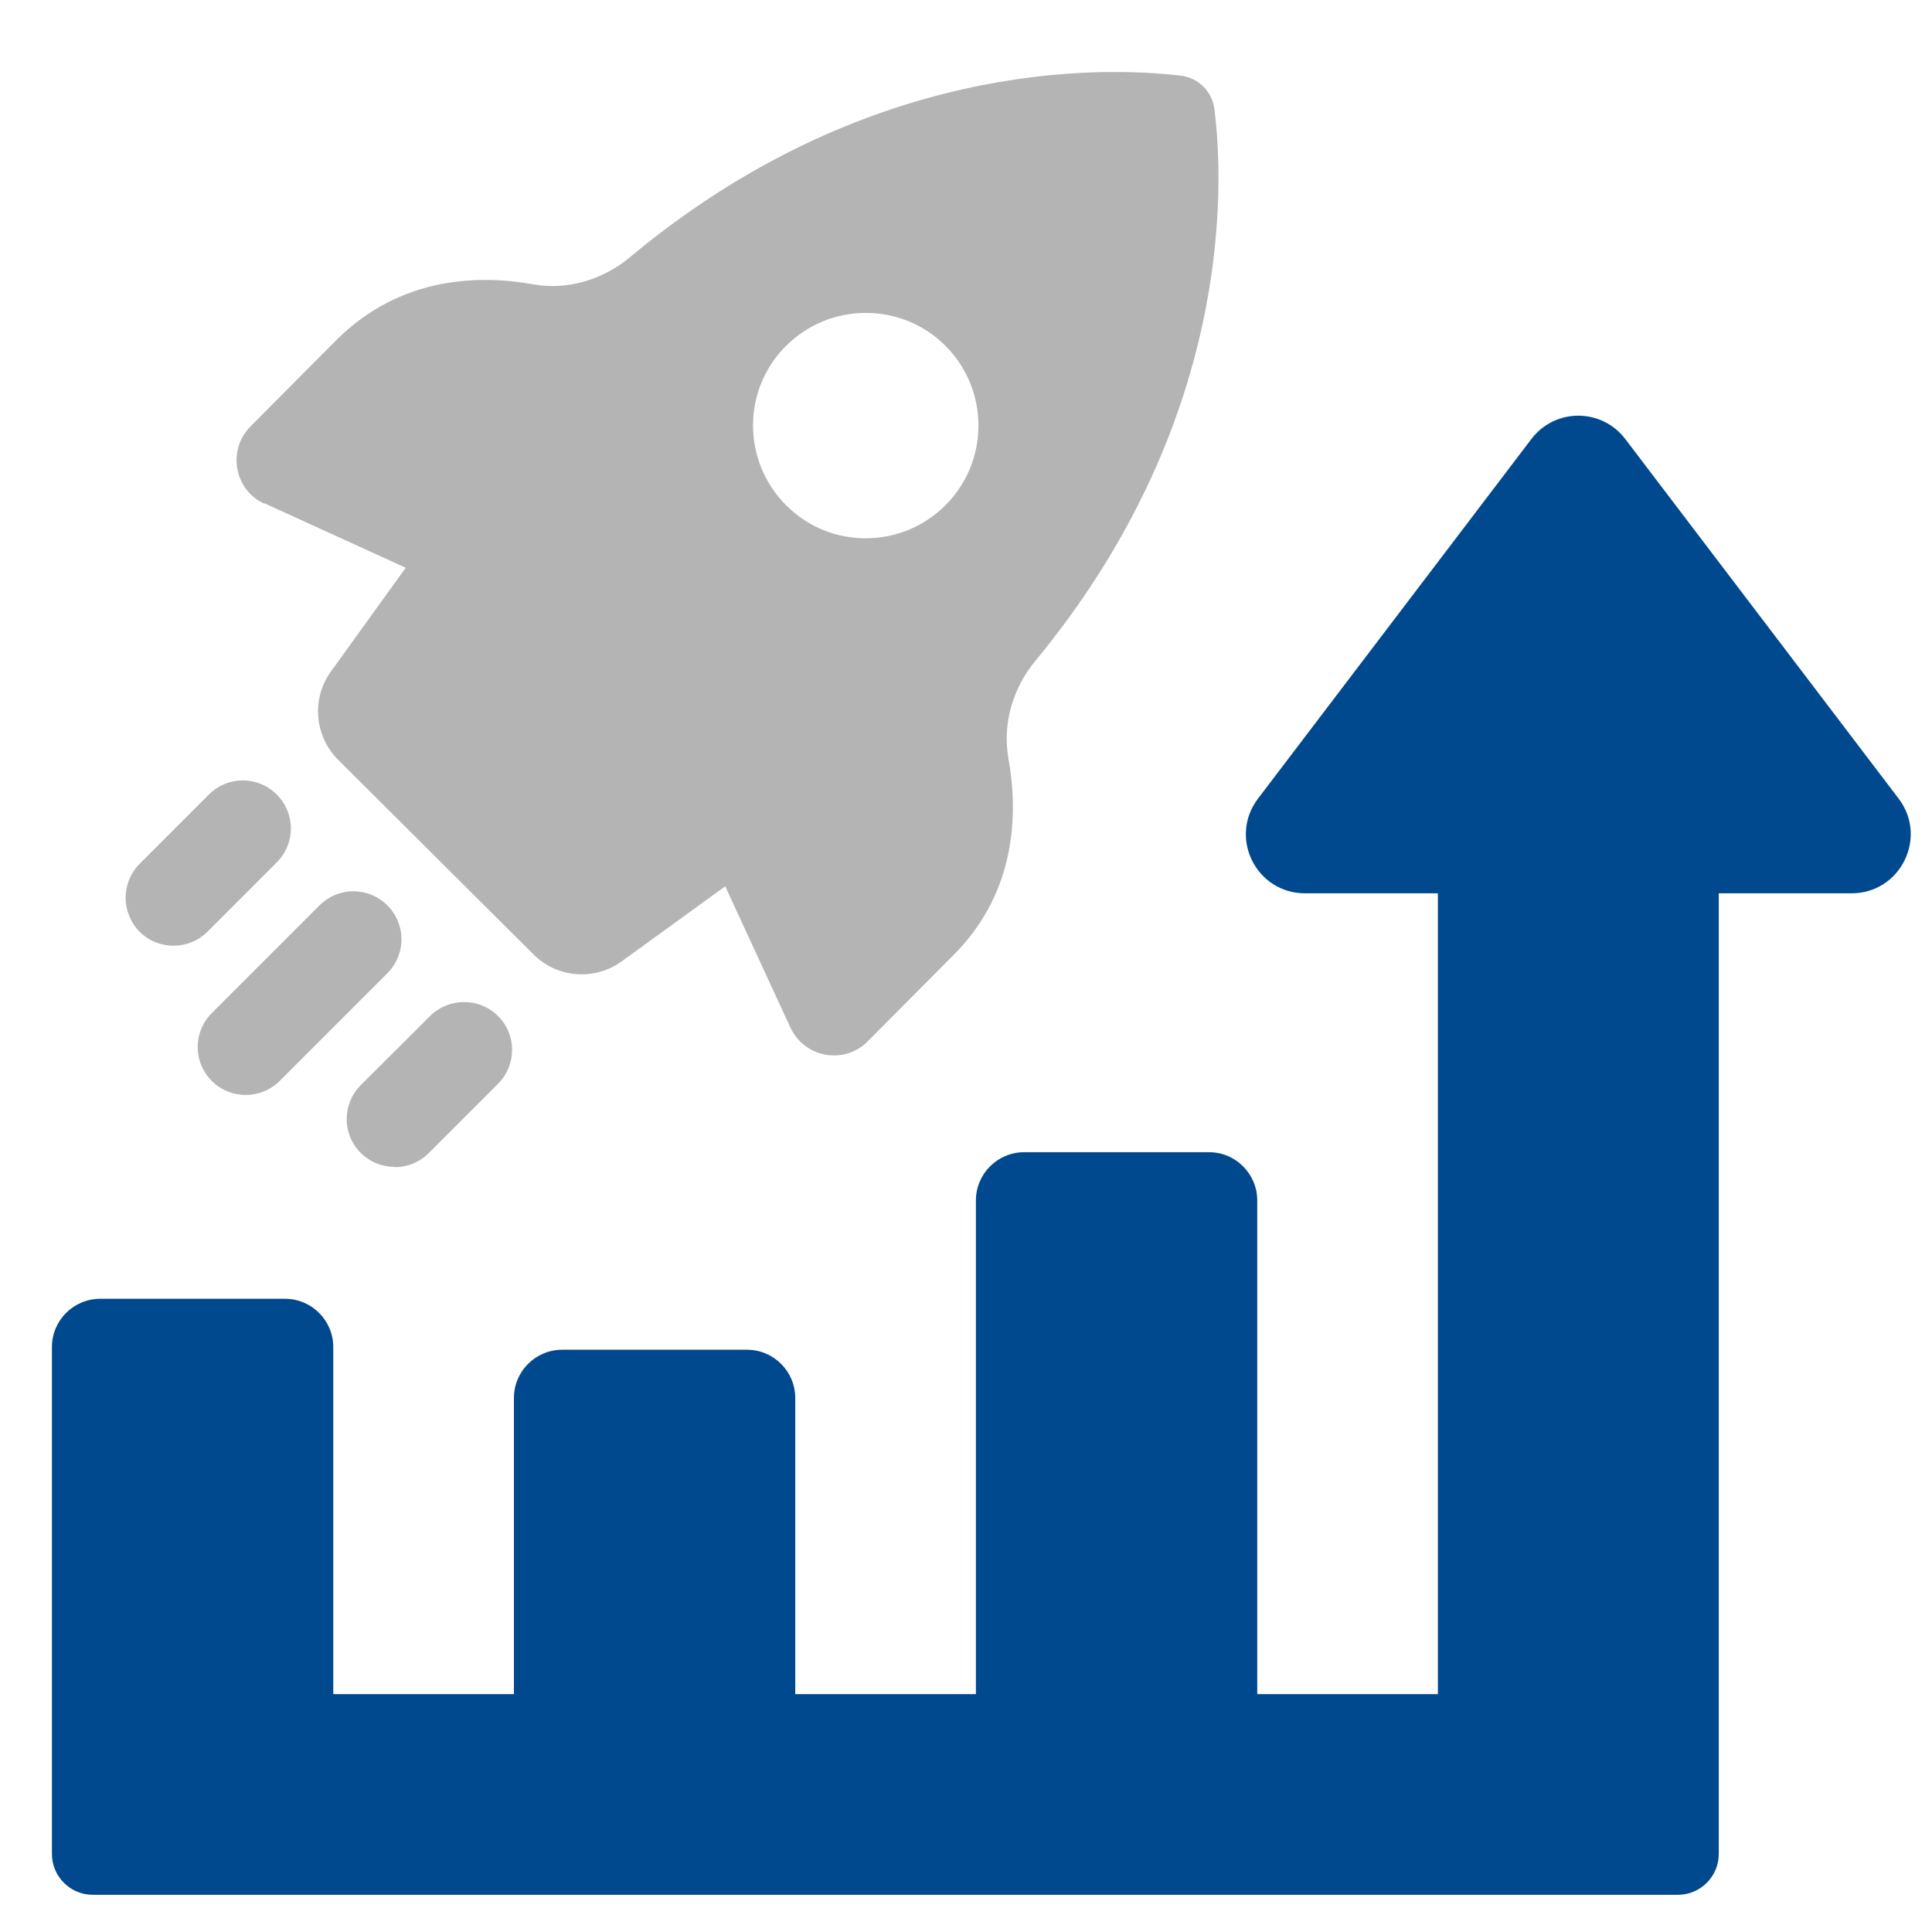
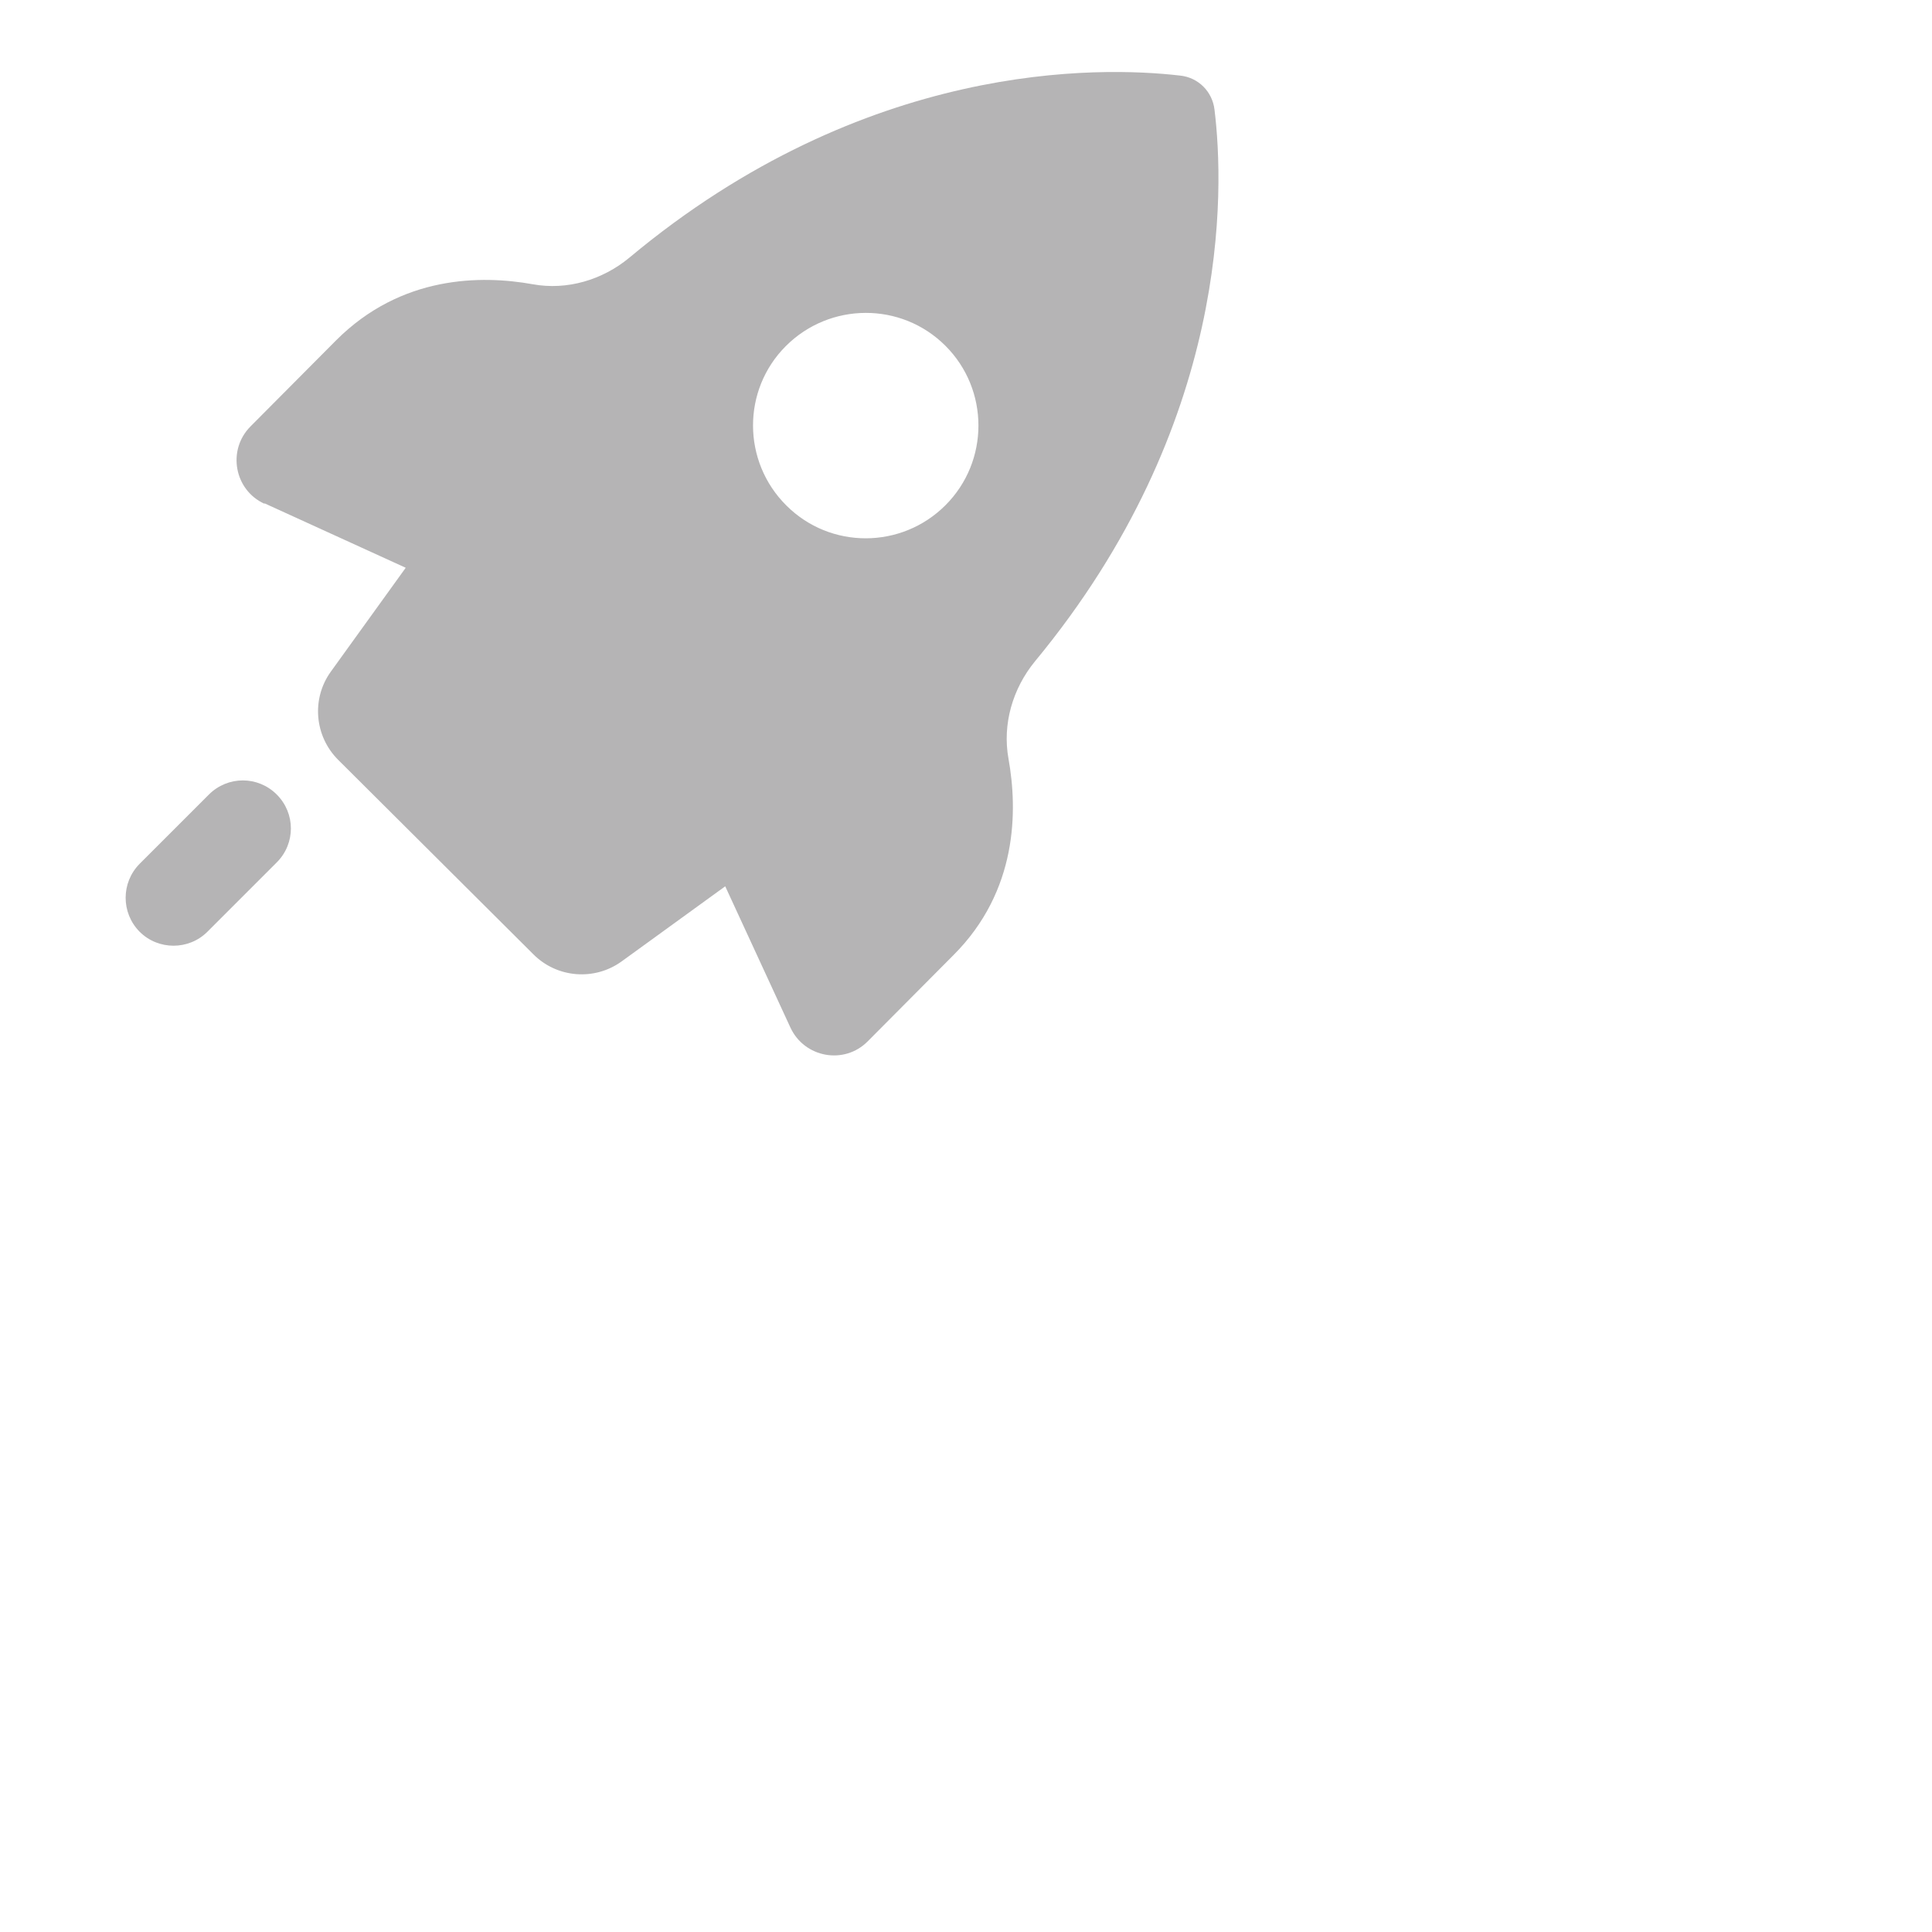
<svg xmlns="http://www.w3.org/2000/svg" id="Calque_1" data-name="Calque 1" viewBox="0 0 80 80">
  <defs>
    <style>
      .cls-1 {
        fill: #00498f;
      }

      .cls-2 {
        fill: #b5b4b5;
      }
    </style>
  </defs>
-   <path class="cls-1" d="M78.62,33.07l-11.32-14.89c-.98-1.29-2.91-1.29-3.89,0l-11.32,14.89c-1.22,1.61-.08,3.92,1.95,3.92h5.5v33.16h-7.48v-20.44c0-1.1-.89-2-2-2h-7.65c-1.1,0-2,.89-2,2v20.44h-7.48v-12.26c0-1.1-.89-2-2-2h-7.65c-1.1,0-2,.89-2,2v12.26h-7.48v-14.37c0-1.1-.89-2-2-2h-7.65c-1.1,0-2,.89-2,2v20.99c0,.93.76,1.69,1.69,1.69h65.64c.93,0,1.69-.76,1.69-1.69v-39.78h5.5c2.02,0,3.17-2.31,1.95-3.92Z" />
  <path class="cls-2" d="M10.95,20.84l5.85,2.67-3.1,4.3c-.81,1.12-.68,2.67.3,3.65l8.09,8.06c.98.98,2.53,1.1,3.65.29l4.29-3.11,2.7,5.85c.58,1.25,2.23,1.55,3.2.57l3.55-3.57c2.67-2.67,2.66-6,2.28-8.13-.26-1.43.17-2.91,1.1-4.04,8.11-9.81,7.84-19.5,7.43-22.84-.09-.75-.67-1.33-1.42-1.41-3.34-.39-13.04-.62-22.81,7.54-1.11.92-2.58,1.36-4,1.1-2.12-.38-5.44-.38-8.14,2.32l-3.55,3.57c-.97.98-.67,2.63.58,3.2ZM32.54,14.33c1.82-1.82,4.78-1.84,6.61-.01,1.82,1.82,1.82,4.78,0,6.6-1.82,1.82-4.77,1.83-6.59.01-1.83-1.82-1.84-4.78-.02-6.6Z" />
  <path class="cls-2" d="M7.18,39.16c.51,0,1.02-.19,1.41-.58l2.87-2.87c.78-.78.78-2.03,0-2.81-.78-.78-2.03-.78-2.81,0l-2.87,2.87c-.77.78-.77,2.03,0,2.81.39.39.9.58,1.41.58Z" />
-   <path class="cls-2" d="M16.04,37.49c-.78-.78-2.03-.78-2.81,0l-4.46,4.46c-.78.78-.78,2.03,0,2.81.39.39.9.58,1.4.58s1.02-.19,1.41-.58l4.46-4.46c.78-.78.78-2.03,0-2.81Z" />
-   <path class="cls-2" d="M16.35,48.33c.51,0,1.02-.2,1.4-.58l2.87-2.87c.78-.78.78-2.04,0-2.81-.77-.77-2.03-.77-2.81,0l-2.87,2.86c-.78.78-.78,2.04,0,2.81.39.39.9.58,1.41.58Z" />
</svg>